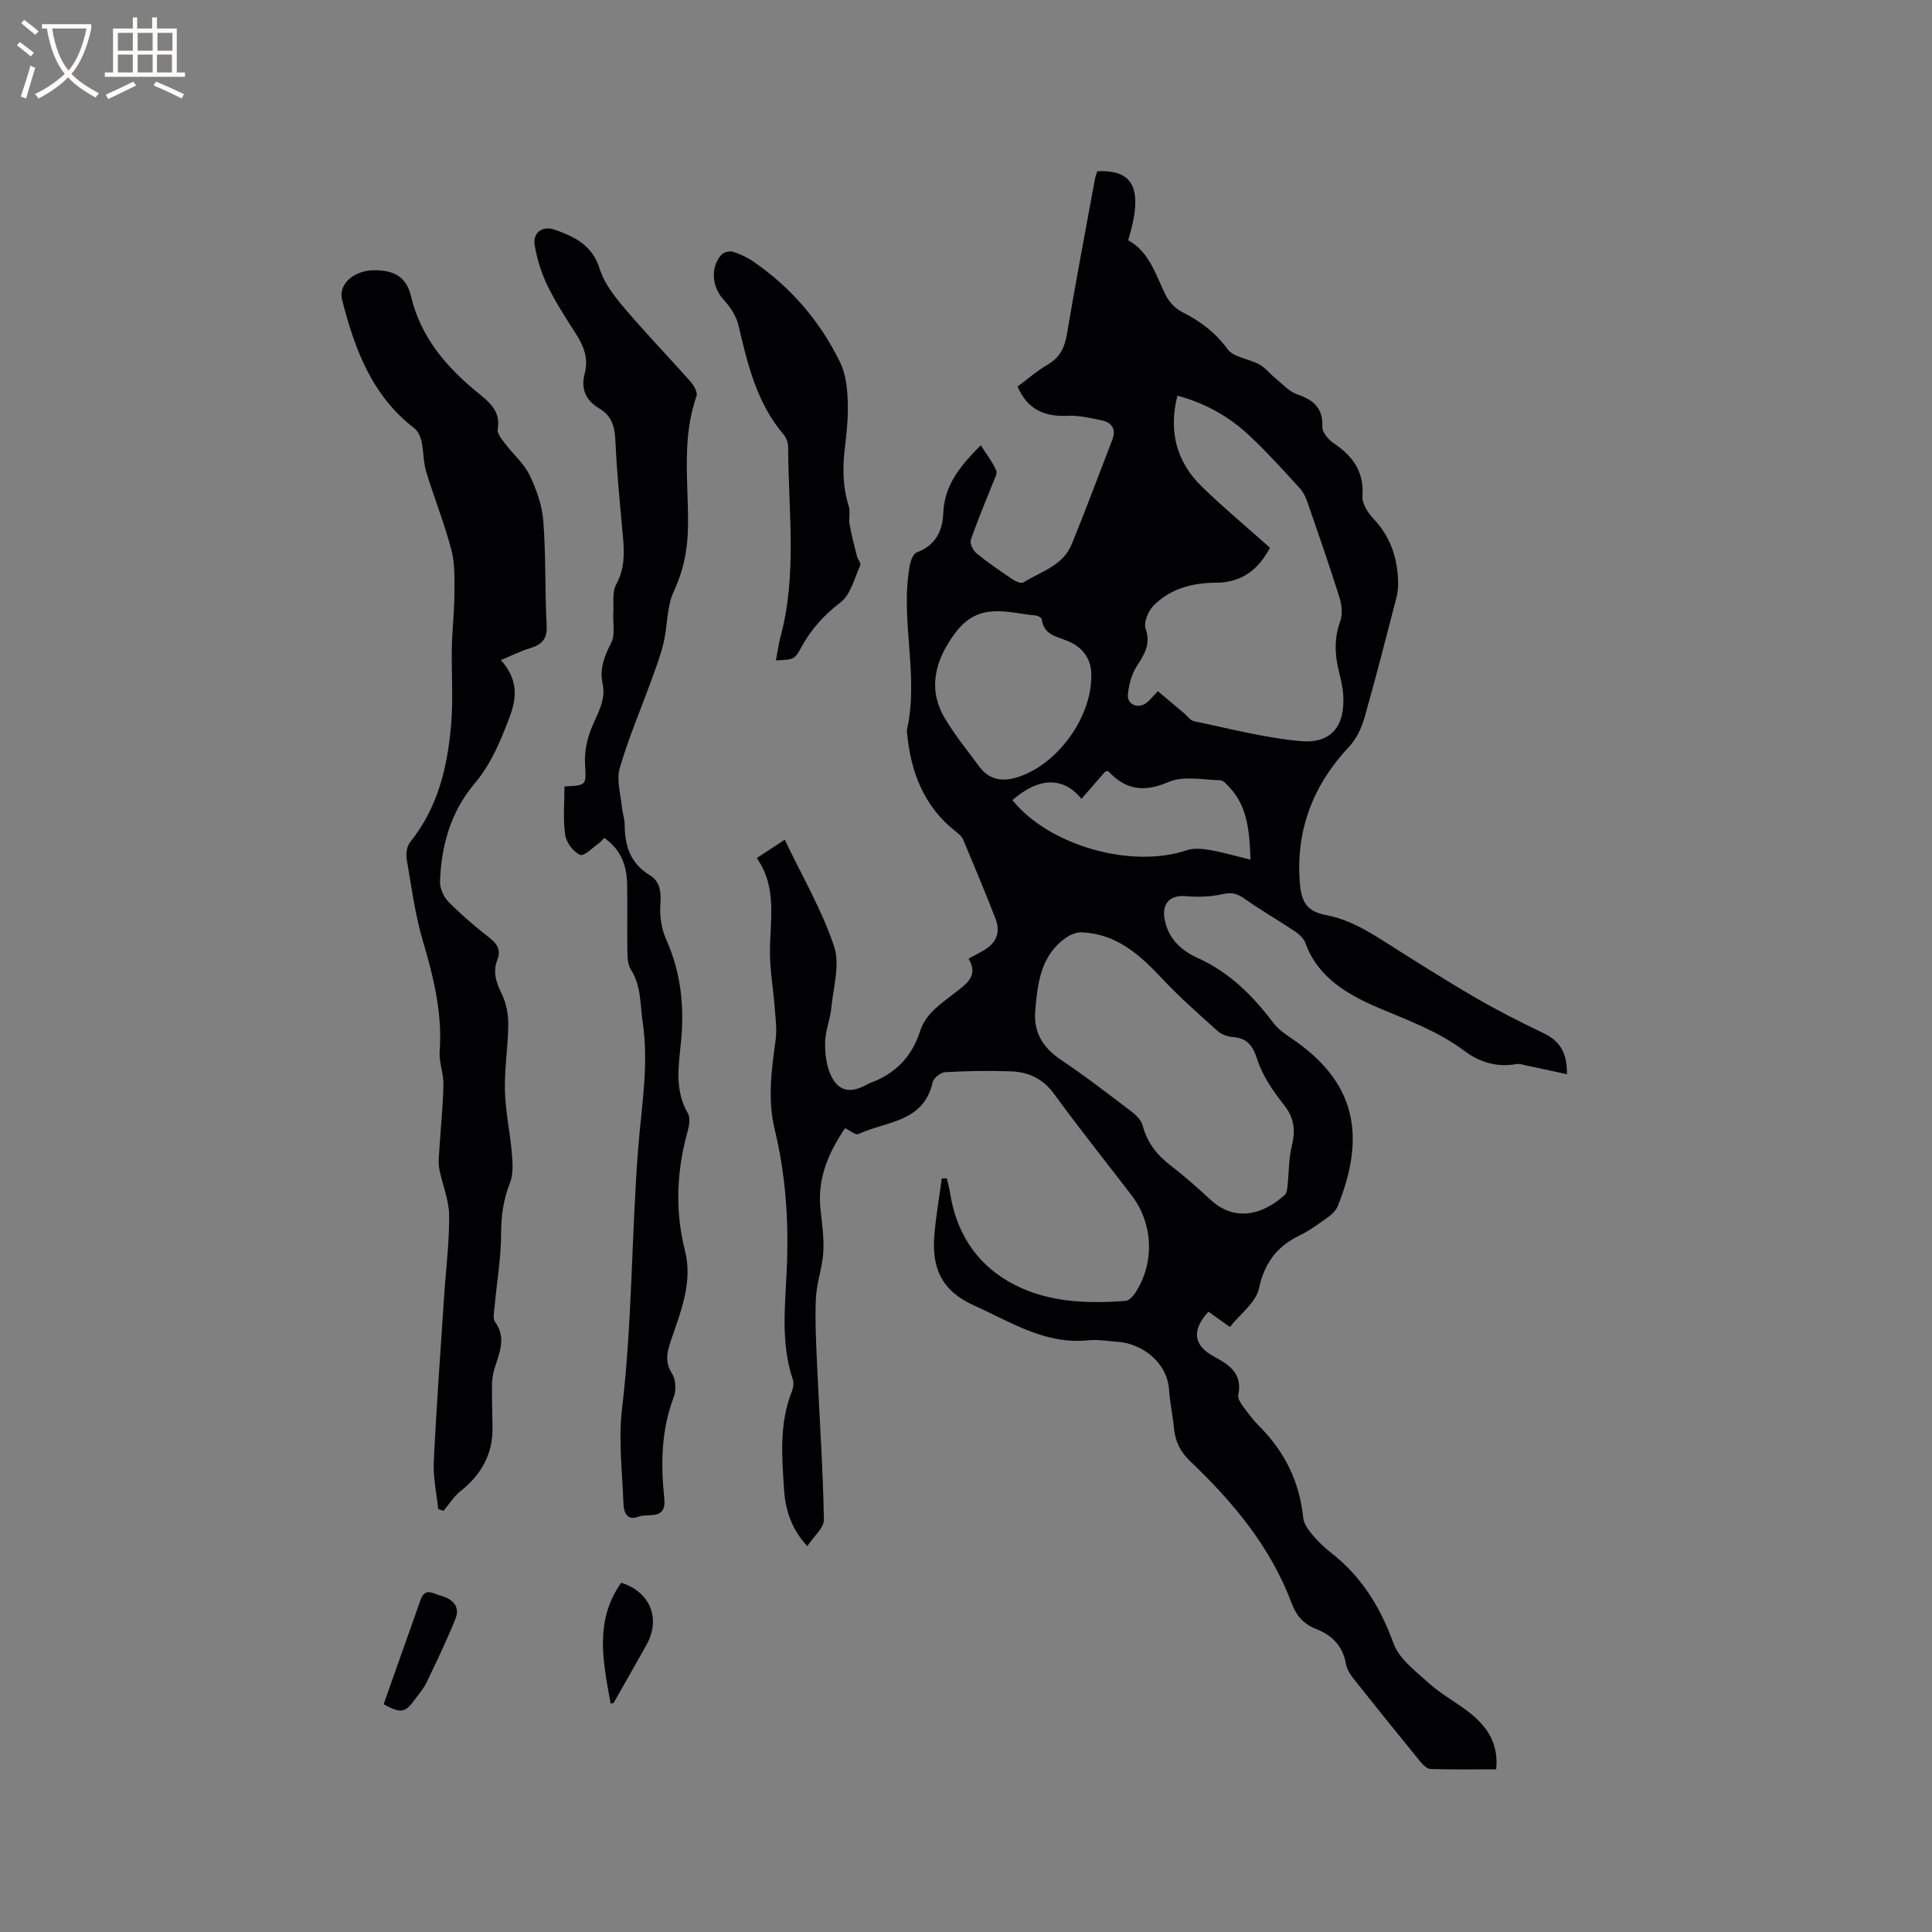
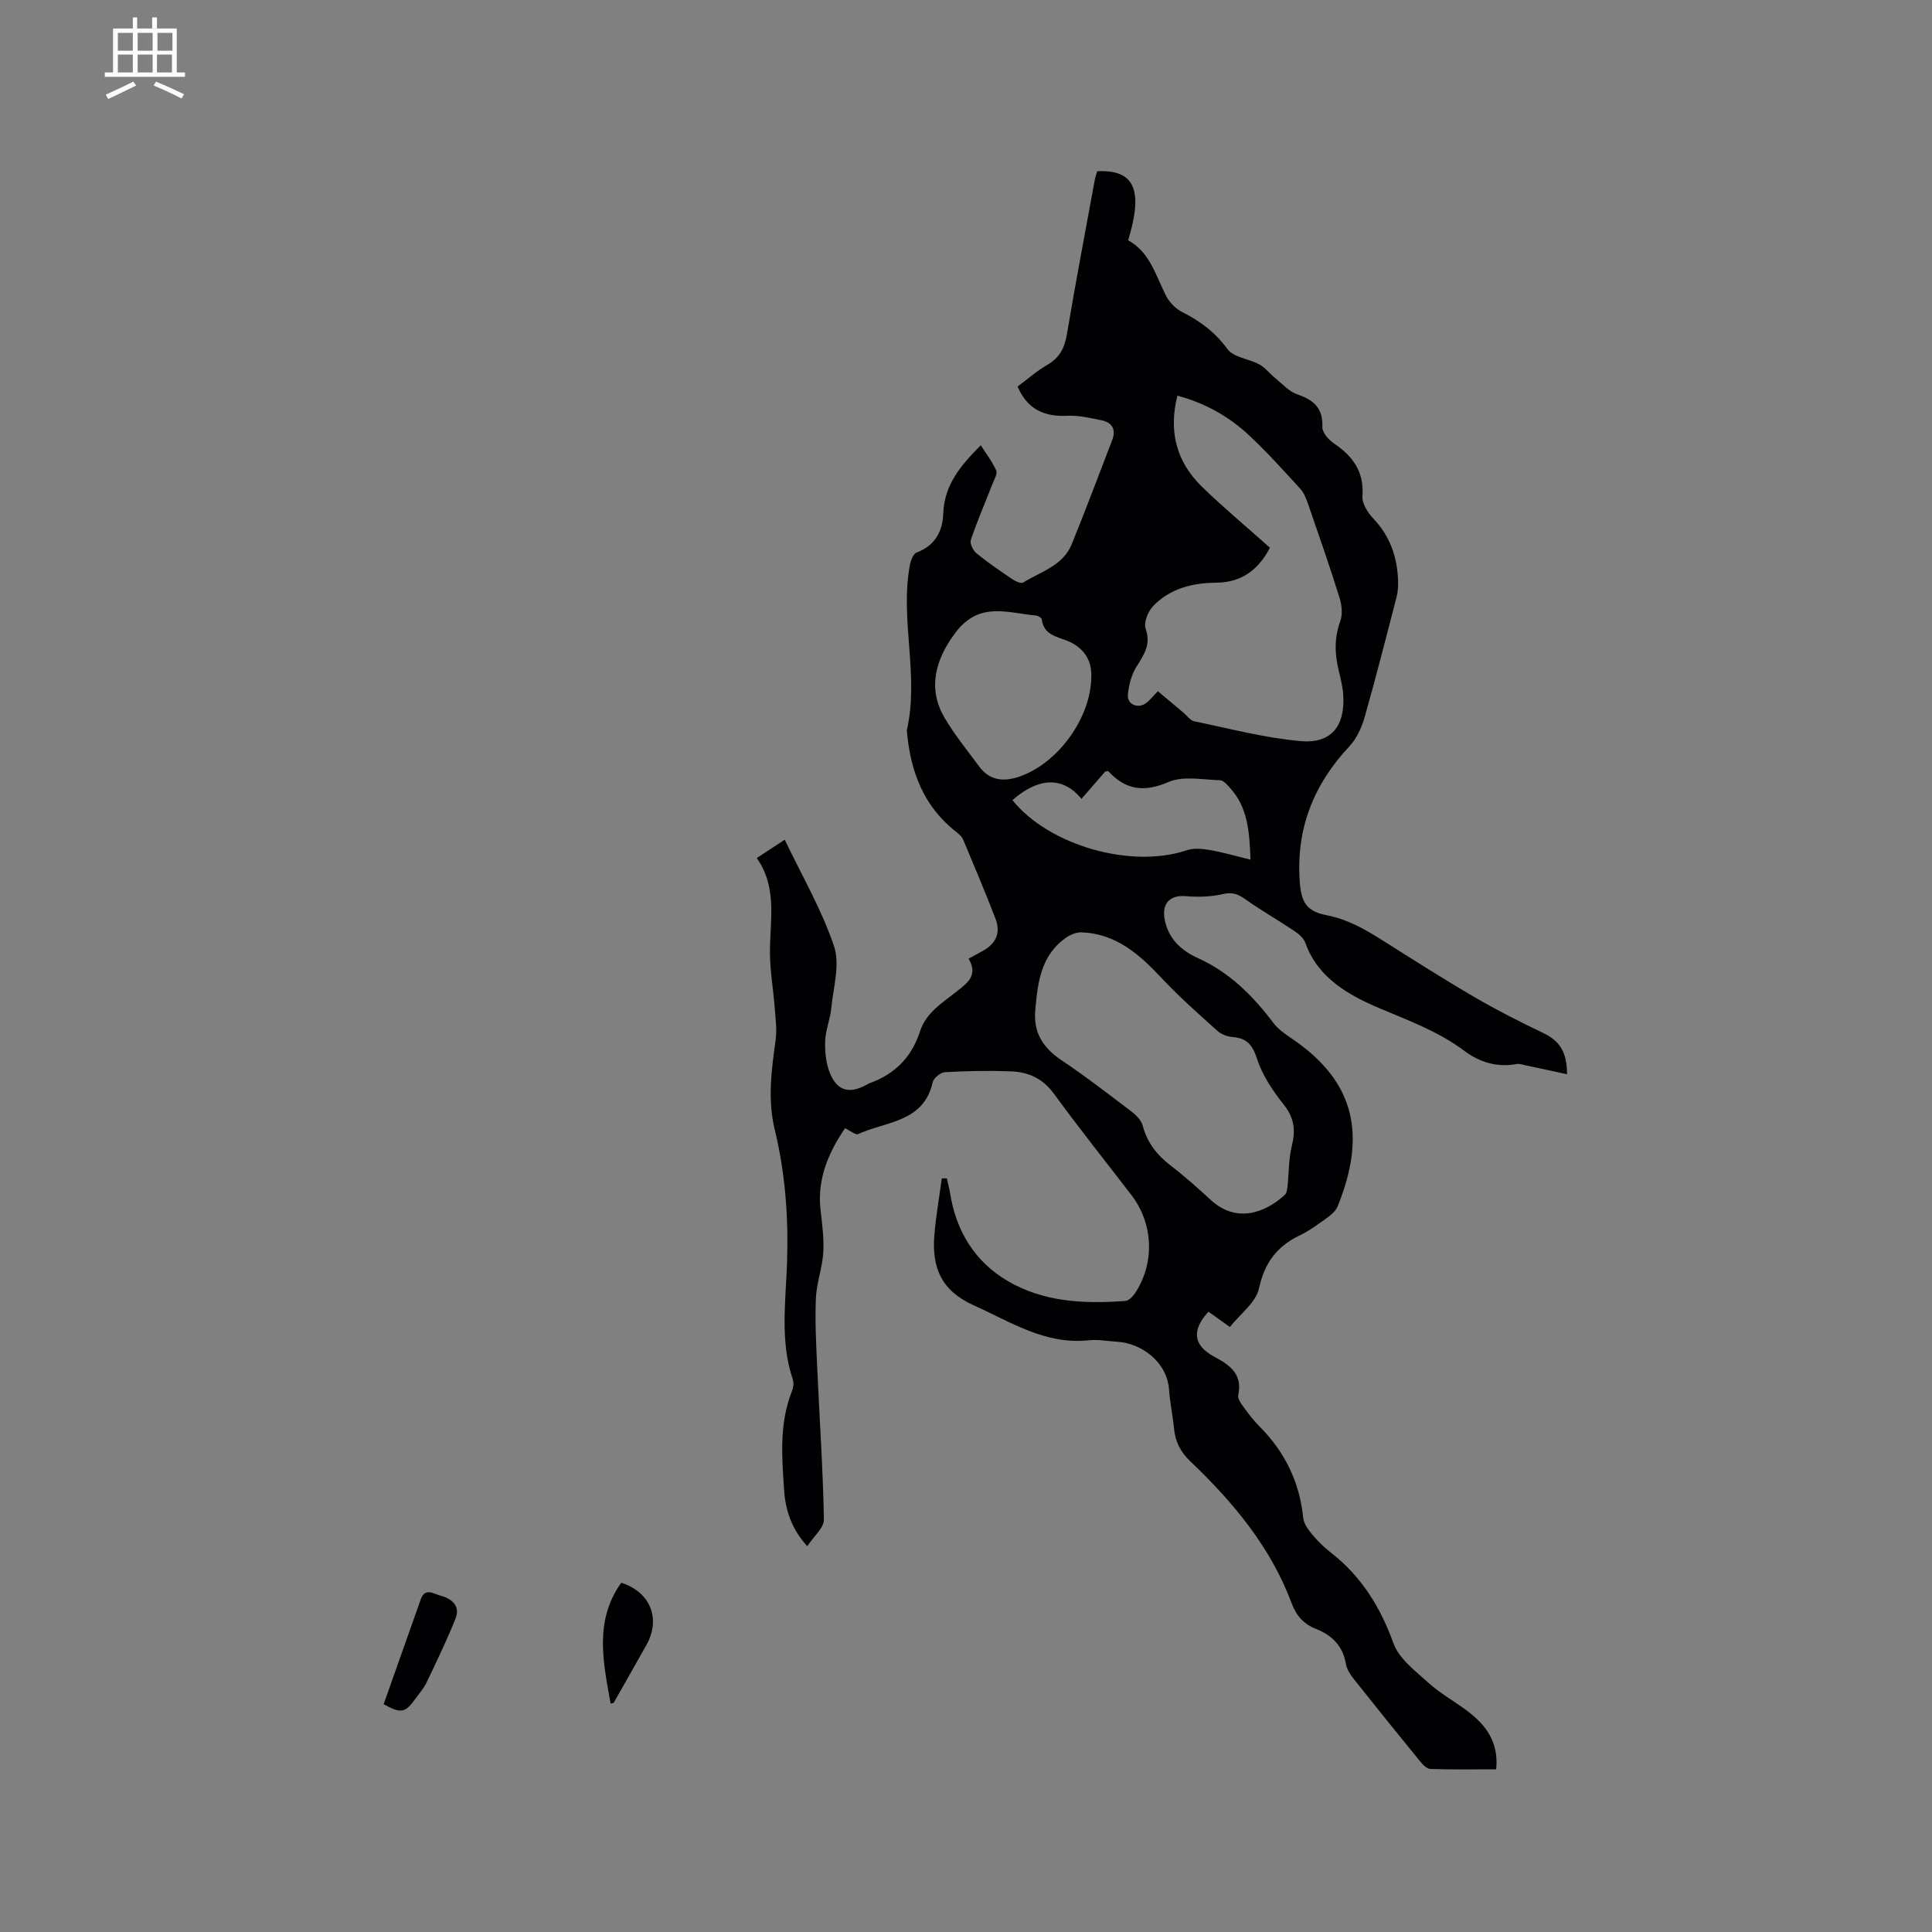
<svg xmlns="http://www.w3.org/2000/svg" enable-background="new 0 0 400 400" viewBox="0 0 400 400">
  <rect x="0" y="0" width="400" height="400" fill="#808080" stroke="none" />
  <g fill="#010103">
-     <path d="m200.53 198.48c1.29-.7 2.13-1.14 2.96-1.61 2.75-1.55 3.74-3.74 2.62-6.66-2.12-5.5-4.42-10.94-6.7-16.38-.27-.63-.89-1.17-1.46-1.61-6.75-5.28-9.45-12.52-10.18-20.74-.01-.11-.03-.22-.01-.32 2.58-11.33-1.46-22.77.6-34.09.18-.98.71-2.42 1.44-2.69 3.85-1.45 5.36-4.4 5.5-8.15.22-5.89 3.63-9.9 7.76-14.04 1.17 1.84 2.41 3.43 3.2 5.22.29.66-.39 1.8-.74 2.69-1.52 3.89-3.18 7.73-4.52 11.68-.25.73.46 2.2 1.17 2.78 2.38 1.94 4.93 3.67 7.47 5.39.63.42 1.77.93 2.21.65 3.64-2.25 8.22-3.48 10.02-7.89 2.92-7.14 5.61-14.38 8.39-21.57.89-2.31-.04-3.7-2.31-4.15s-4.6-1.02-6.87-.91c-4.74.24-8.31-1.2-10.4-6.05 2.01-1.49 3.99-3.24 6.23-4.54 2.54-1.48 3.52-3.53 3.99-6.34 1.79-10.65 3.81-21.27 5.76-31.89.11-.62.34-1.22.51-1.8 7.68-.39 9.61 3.8 6.4 14.29 4.45 2.42 5.68 7.17 7.79 11.39.69 1.38 1.99 2.76 3.37 3.45 3.75 1.89 6.86 4.2 9.42 7.7 1.26 1.72 4.42 1.98 6.58 3.16 1.24.68 2.16 1.91 3.28 2.82 1.47 1.19 2.85 2.78 4.55 3.37 3.39 1.16 5.38 2.82 5.22 6.75-.05 1.11 1.26 2.64 2.35 3.38 3.96 2.66 6.32 5.88 5.95 10.98-.11 1.5 1.12 3.42 2.27 4.63 3.48 3.67 4.96 8.02 5.11 12.93.03 1.13-.05 2.32-.34 3.41-2.15 8.29-4.26 16.6-6.61 24.83-.61 2.12-1.64 4.38-3.12 5.96-7.46 7.93-11.08 17.14-10.29 28.05.31 4.25 1.43 6.12 5.54 6.92 4.41.85 8.07 2.98 11.74 5.3 6.27 3.96 12.53 7.95 18.93 11.68 4.65 2.71 9.47 5.15 14.33 7.48 3.26 1.57 4.82 3.94 4.79 8.47-2.94-.64-5.67-1.24-8.4-1.81-.68-.14-1.42-.42-2.07-.3-4.03.74-7.64-.38-10.78-2.73-5.4-4.05-11.56-6.27-17.7-8.88s-12.61-6.16-15.21-13.45c-.34-.96-1.32-1.84-2.21-2.44-3.4-2.28-6.97-4.31-10.3-6.67-1.5-1.06-2.67-1.46-4.57-1.02-2.47.57-5.15.65-7.7.43-3.2-.28-4.92 1.46-4.39 4.64.7 4.13 3.49 6.64 6.87 8.16 6.62 2.99 11.43 7.82 15.69 13.47.99 1.31 2.46 2.31 3.85 3.25 13.08 8.89 15.42 19.91 9.44 34.69-.36.89-1.22 1.69-2.03 2.27-1.89 1.36-3.79 2.77-5.88 3.78-4.69 2.28-7.23 5.66-8.38 10.95-.63 2.92-3.88 5.28-6.03 7.99-1.75-1.25-3.1-2.21-4.43-3.17-3.51 3.83-3.19 6.97 1.2 9.32 3.3 1.77 5.88 3.62 4.97 7.95-.14.66.45 1.59.92 2.23 1.06 1.46 2.14 2.92 3.41 4.19 5.28 5.28 8.36 11.53 9.12 19 .12 1.22 1.05 2.47 1.89 3.48 1.15 1.38 2.47 2.65 3.88 3.75 6.28 4.9 10.19 11.22 12.91 18.73 1.15 3.19 4.51 5.71 7.21 8.16 2.42 2.19 5.34 3.81 7.97 5.77 3.91 2.92 6.66 6.49 6.09 12.17-4.55 0-9.08.07-13.6-.07-.75-.02-1.61-.91-2.17-1.6-4.63-5.67-9.22-11.36-13.76-17.09-.7-.89-1.39-1.97-1.58-3.05-.63-3.72-2.85-5.94-6.22-7.27-2.48-.98-4.03-2.67-5.01-5.28-4.35-11.68-12.15-20.98-21.02-29.44-2.08-1.98-3.09-4.11-3.35-6.84-.25-2.63-.84-5.24-1.01-7.88-.4-6-5.94-9.7-10.62-9.99-2.01-.13-4.05-.52-6.02-.32-9.01.95-16.09-3.77-23.79-7.23-6.81-3.06-8.68-7.86-8.18-14.41.31-3.97 1.02-7.91 1.55-11.87.35-.01.7-.02 1.04-.02.23 1.03.51 2.05.68 3.08 1.24 7.87 5.14 14.2 11.94 18.19 7.47 4.38 15.92 4.75 24.37 4.11.73-.05 1.56-.97 2.04-1.69 4.07-6.24 3.71-14.34-.81-20.22-5.36-6.98-10.85-13.86-16.03-20.97-2.31-3.17-5.31-4.51-8.9-4.65-4.55-.17-9.12-.08-13.66.17-.92.05-2.37 1.22-2.56 2.09-1.86 8.34-9.66 8.07-15.4 10.72-.57.26-1.73-.73-2.74-1.21-3.45 5.08-5.79 10.48-5.08 16.87.33 2.95.75 5.94.57 8.87-.2 3.19-1.4 6.33-1.53 9.52-.2 4.79.06 9.61.28 14.41.47 10.45 1.19 20.9 1.38 31.36.03 1.7-2.09 3.45-3.44 5.51-3.28-3.57-4.52-7.48-4.8-11.6-.45-6.86-1.04-13.77 1.6-20.42.3-.74.45-1.75.21-2.47-2.7-7.99-1.46-16.2-1.2-24.29.31-9.29-.36-18.43-2.54-27.42-1.52-6.25-.69-12.37.17-18.56.31-2.25-.03-4.6-.2-6.89-.28-3.67-.93-7.33-.97-10.99-.07-6.7 1.67-13.58-2.73-19.83 2.07-1.36 3.8-2.5 5.79-3.8 3.58 7.49 7.67 14.51 10.21 22.05 1.28 3.8-.16 8.56-.58 12.86-.22 2.31-1.2 4.56-1.26 6.85-.06 2.25.18 4.71 1.06 6.75 1.52 3.53 3.99 4.1 7.36 2.31.28-.15.55-.33.85-.43 5.19-1.88 8.67-5.41 10.36-10.69 1.26-3.92 4.65-5.92 7.6-8.28 2.26-1.75 4.49-3.38 2.46-6.79zm39.2-55.37c1.77 1.49 3.57 2.99 5.36 4.5.71.59 1.34 1.56 2.14 1.72 7.33 1.51 14.64 3.45 22.05 4.11 6.38.56 9.23-3.13 8.82-9.57-.11-1.67-.52-3.34-.92-4.98-.85-3.47-.96-6.82.31-10.29.52-1.43.31-3.38-.17-4.9-2.02-6.45-4.24-12.83-6.45-19.22-.41-1.17-.88-2.44-1.7-3.32-3.43-3.76-6.84-7.55-10.55-11.02-4.18-3.91-9.1-6.68-14.85-8.22-1.88 7.45-.17 13.75 5.1 18.87 4.45 4.32 9.23 8.3 14.06 12.61-2.28 4.38-5.73 7.21-11.11 7.24-4.93.03-9.55 1.2-13.05 4.81-1.07 1.1-2.02 3.43-1.58 4.7 1.15 3.28-.32 5.38-1.89 7.87-1.04 1.65-1.58 3.77-1.78 5.73-.21 2.04 1.95 3.05 3.68 1.88.77-.53 1.35-1.32 2.53-2.52zm-25.38 65.96c-.45 4.65 1.56 7.84 5.37 10.4 5.01 3.36 9.8 7.06 14.6 10.71.96.73 1.98 1.8 2.27 2.89.94 3.57 3.02 6.14 5.9 8.34 2.86 2.19 5.55 4.6 8.2 7.04 5.21 4.78 11.11 2.79 15.32-1.07.43-.39.5-1.28.57-1.96.29-2.7.22-5.48.86-8.08.79-3.2.59-5.79-1.57-8.53-2.25-2.84-4.44-6.01-5.54-9.4-.96-2.94-2.07-4.48-5.14-4.71-1.09-.08-2.35-.56-3.15-1.28-3.92-3.53-7.9-7.03-11.49-10.87-4.6-4.91-9.42-9.22-16.57-9.52-1.02-.04-2.21.4-3.07.98-5.39 3.62-6.06 9.34-6.56 15.06zm11.59-68.89c.17-3.47-1.6-6.14-4.91-7.48-2.35-.95-4.92-1.27-5.34-4.46-.04-.32-.76-.76-1.19-.8-5.84-.52-11.7-2.98-16.6 3.44-4.26 5.58-5.92 11.66-2.32 17.76 2.08 3.53 4.71 6.74 7.15 10.05 2.13 2.88 4.96 3.22 8.2 2.14 7.98-2.67 14.91-12.05 15.01-20.65zm32.96 37.8c-.2-5.96-.63-10.88-4.21-14.82-.6-.66-1.38-1.6-2.1-1.62-3.58-.1-7.61-.95-10.65.36-5.08 2.2-8.86 1.67-12.47-2.22-.08-.09-.38.03-.66.07-1.59 1.84-3.23 3.72-4.9 5.65-3.81-4.69-8.88-4.48-14.3.26 7.61 9.43 24.61 14.24 36.07 10.38 1.45-.49 3.25-.32 4.82-.05 2.75.48 5.45 1.27 8.4 1.99z" />
-     <path d="m103.7 136.66c3.72 4.17 3.27 7.98 1.74 11.99-1.85 4.84-3.75 9.51-7.21 13.61-4.86 5.75-6.91 12.82-7.13 20.3-.04 1.42.81 3.21 1.84 4.24 2.68 2.7 5.61 5.18 8.61 7.53 1.58 1.24 2.12 2.59 1.43 4.35-1.03 2.63-.21 4.81.95 7.21.91 1.88 1.32 4.18 1.3 6.28-.04 4.55-.81 9.1-.69 13.64.12 4.39 1.08 8.75 1.45 13.13.17 2 .29 4.24-.43 6.03-1.36 3.42-1.8 6.79-1.81 10.47-.02 5.05-.9 10.1-1.36 15.16-.1 1.04-.39 2.4.12 3.11 2.48 3.46.72 6.67-.22 9.97-.28.99-.42 2.05-.43 3.08-.02 2.9.06 5.8.11 8.7.1 5.59-2.32 9.86-6.65 13.29-1.38 1.09-2.35 2.69-3.5 4.06-.37-.13-.73-.26-1.1-.39-.33-3.27-1.07-6.56-.91-9.81.54-11.31 1.38-22.62 2.12-33.92.37-5.71 1.11-11.42 1.06-17.12-.03-3.19-1.44-6.35-2.04-9.56-.25-1.37-.05-2.85.03-4.27.27-4.39.74-8.77.83-13.16.05-2.3-.94-4.64-.78-6.91.57-7.87-1.24-15.27-3.45-22.74-1.64-5.54-2.4-11.36-3.38-17.08-.19-1.12.05-2.68.73-3.52 5.79-7.18 7.76-15.69 8.49-24.53.43-5.25.02-10.57.13-15.86.07-3.58.51-7.15.53-10.72.01-3.12.15-6.38-.62-9.35-1.44-5.52-3.6-10.84-5.25-16.31-.59-1.96-.48-4.13-.93-6.15-.22-.99-.73-2.16-1.5-2.75-8.78-6.73-12.35-16.39-14.94-26.54-.87-3.39 2.55-6.16 6.64-6.17 3.93-.01 6.64 1.24 7.61 5.37 1.99 8.43 7.25 14.62 13.79 19.95 2.35 1.91 4.83 3.83 4.16 7.61-.16.89.87 2.09 1.56 3 1.66 2.2 3.88 4.08 5.05 6.5 1.43 2.96 2.59 6.28 2.84 9.52.55 7.18.3 14.41.69 21.6.15 2.84-1.03 3.98-3.47 4.71-1.88.56-3.64 1.47-6.01 2.45z" />
-     <path d="m125.08 173.47c-.33.36-.56.73-.89.96-1.38.95-3.2 2.91-4.08 2.55-1.41-.57-2.88-2.58-3.1-4.15-.47-3.28-.14-6.68-.14-10 4.73-.25 4.48-.24 4.25-4.76-.13-2.4.41-5 1.31-7.25 1.2-3.03 3.1-5.77 2.33-9.3-.66-3.05.36-5.66 1.78-8.42.89-1.73.31-4.2.44-6.34.12-1.95-.27-4.2.59-5.76 1.77-3.22 1.72-6.44 1.41-9.84-.6-6.65-1.28-13.3-1.57-19.96-.13-2.9-.78-5.13-3.34-6.64-2.78-1.64-3.86-4.03-3.02-7.19.8-2.99-.09-5.56-1.7-8.08-2.11-3.3-4.27-6.6-5.98-10.11-1.27-2.61-2.17-5.5-2.66-8.37-.46-2.68 1.6-4.14 4.12-3.26 4.16 1.46 7.82 3.22 9.34 8.14.93 3 3.12 5.76 5.22 8.23 4.38 5.17 9.11 10.05 13.61 15.13.68.77 1.47 2.19 1.21 2.95-3.11 8.79-1.67 17.86-1.76 26.81-.05 4.88-.91 9.25-2.98 13.71-1.45 3.13-1.25 7-2.06 10.47-.6 2.6-1.57 5.13-2.48 7.65-2.22 6.14-4.82 12.17-6.63 18.42-.71 2.47.22 5.42.47 8.15.11 1.16.56 2.3.56 3.44.01 4.43 1.14 8.11 5.27 10.6 1.99 1.2 2.33 3.38 2.13 5.89-.2 2.42.2 5.14 1.19 7.35 3.14 7.01 3.83 14.22 3.02 21.75-.51 4.82-1.19 9.67 1.47 14.25.54.92.29 2.52-.03 3.69-2.29 8.23-2.67 16.43-.56 24.79 1.65 6.52-.88 12.54-2.9 18.55-.79 2.35-1.35 4.45.22 6.88.79 1.22.89 3.44.35 4.85-2.6 6.84-2.7 13.86-1.96 20.95.49 4.68-3.3 3.02-5.34 3.81-2.37.92-3.05-.9-3.11-2.68-.23-6.54-1.07-13.17-.3-19.6 2.15-18.04 1.94-36.18 3.37-54.22.69-8.7 2.22-17.14.9-25.98-.55-3.73-.28-7.42-2.44-10.8-.67-1.05-.7-2.63-.72-3.97-.08-4.66.07-9.33-.06-13.99-.1-3.77-1.42-7.03-4.75-9.3z" />
-     <path d="m160.65 136.72c.35-1.84.55-3.42.96-4.94 3.48-12.95 1.59-26.12 1.57-39.2 0-.88-.37-1.95-.94-2.61-5.57-6.54-7.45-14.54-9.34-22.6-.44-1.9-1.69-3.8-3.04-5.26-2.41-2.63-2.89-6.64-.51-9.36.46-.53 1.7-.84 2.38-.63 1.49.46 2.98 1.16 4.27 2.05 7.83 5.4 13.88 12.44 17.99 20.98 1.14 2.36 1.43 5.27 1.53 7.96.12 3.26-.23 6.57-.62 9.82-.48 4.04-.41 7.97.83 11.9.36 1.15-.05 2.52.17 3.73.39 2.2.96 4.38 1.51 6.55.17.68.9 1.5.69 1.95-1.21 2.67-1.99 6.07-4.1 7.68-3.4 2.59-6.02 5.5-8.04 9.16-1.46 2.69-1.55 2.65-5.31 2.82z" />
+     <path d="m200.53 198.48c1.29-.7 2.13-1.14 2.96-1.61 2.75-1.55 3.74-3.74 2.62-6.66-2.12-5.5-4.42-10.94-6.7-16.38-.27-.63-.89-1.17-1.46-1.61-6.75-5.28-9.45-12.52-10.18-20.74-.01-.11-.03-.22-.01-.32 2.58-11.33-1.46-22.77.6-34.09.18-.98.71-2.42 1.44-2.69 3.85-1.45 5.36-4.4 5.5-8.15.22-5.89 3.63-9.9 7.76-14.04 1.17 1.84 2.41 3.43 3.2 5.22.29.66-.39 1.8-.74 2.69-1.52 3.89-3.18 7.73-4.52 11.68-.25.73.46 2.2 1.17 2.78 2.38 1.94 4.93 3.67 7.47 5.39.63.42 1.77.93 2.21.65 3.64-2.25 8.22-3.48 10.02-7.89 2.92-7.14 5.61-14.38 8.39-21.57.89-2.31-.04-3.7-2.31-4.15s-4.6-1.02-6.87-.91c-4.74.24-8.31-1.2-10.4-6.05 2.01-1.49 3.99-3.24 6.23-4.54 2.54-1.48 3.52-3.53 3.99-6.34 1.79-10.65 3.81-21.27 5.76-31.89.11-.62.34-1.22.51-1.8 7.68-.39 9.61 3.8 6.4 14.29 4.45 2.42 5.68 7.17 7.79 11.39.69 1.38 1.99 2.76 3.37 3.45 3.75 1.89 6.86 4.2 9.42 7.7 1.26 1.72 4.42 1.98 6.58 3.16 1.24.68 2.16 1.91 3.28 2.82 1.47 1.19 2.85 2.78 4.55 3.37 3.39 1.16 5.38 2.82 5.22 6.75-.05 1.11 1.26 2.64 2.35 3.38 3.96 2.66 6.32 5.88 5.95 10.98-.11 1.5 1.12 3.42 2.27 4.63 3.48 3.67 4.96 8.02 5.11 12.93.03 1.13-.05 2.32-.34 3.41-2.15 8.29-4.26 16.6-6.61 24.83-.61 2.12-1.64 4.38-3.12 5.96-7.46 7.93-11.08 17.14-10.29 28.05.31 4.25 1.43 6.12 5.54 6.92 4.41.85 8.07 2.98 11.74 5.3 6.27 3.96 12.53 7.95 18.93 11.68 4.65 2.71 9.47 5.15 14.33 7.48 3.26 1.57 4.82 3.94 4.79 8.47-2.94-.64-5.67-1.24-8.4-1.81-.68-.14-1.42-.42-2.07-.3-4.03.74-7.64-.38-10.78-2.73-5.4-4.05-11.56-6.27-17.7-8.88s-12.61-6.16-15.21-13.45c-.34-.96-1.32-1.84-2.21-2.44-3.4-2.28-6.97-4.31-10.3-6.67-1.5-1.06-2.67-1.46-4.57-1.02-2.47.57-5.15.65-7.7.43-3.2-.28-4.92 1.46-4.39 4.64.7 4.13 3.49 6.64 6.87 8.16 6.62 2.99 11.43 7.82 15.69 13.47.99 1.31 2.46 2.31 3.85 3.25 13.08 8.89 15.42 19.91 9.44 34.69-.36.89-1.22 1.69-2.03 2.27-1.89 1.36-3.79 2.77-5.88 3.78-4.69 2.28-7.23 5.66-8.38 10.95-.63 2.92-3.88 5.28-6.03 7.99-1.75-1.25-3.1-2.21-4.43-3.17-3.51 3.83-3.19 6.97 1.2 9.32 3.3 1.77 5.88 3.62 4.97 7.95-.14.66.45 1.59.92 2.23 1.06 1.46 2.14 2.92 3.41 4.19 5.28 5.28 8.36 11.53 9.12 19 .12 1.22 1.05 2.47 1.89 3.48 1.15 1.38 2.47 2.65 3.88 3.75 6.28 4.9 10.19 11.22 12.91 18.73 1.15 3.19 4.51 5.71 7.21 8.16 2.42 2.19 5.34 3.81 7.97 5.77 3.91 2.92 6.66 6.49 6.09 12.17-4.55 0-9.08.07-13.6-.07-.75-.02-1.61-.91-2.17-1.6-4.63-5.67-9.22-11.36-13.76-17.09-.7-.89-1.39-1.97-1.58-3.05-.63-3.72-2.85-5.94-6.22-7.27-2.48-.98-4.03-2.67-5.01-5.28-4.35-11.68-12.15-20.98-21.02-29.44-2.08-1.98-3.09-4.11-3.35-6.84-.25-2.63-.84-5.24-1.01-7.88-.4-6-5.94-9.7-10.62-9.99-2.01-.13-4.05-.52-6.02-.32-9.01.95-16.09-3.77-23.79-7.23-6.81-3.06-8.68-7.86-8.18-14.41.31-3.97 1.02-7.91 1.55-11.87.35-.01.7-.02 1.04-.02.23 1.03.51 2.05.68 3.08 1.24 7.87 5.14 14.2 11.94 18.19 7.47 4.38 15.92 4.75 24.37 4.11.73-.05 1.56-.97 2.04-1.69 4.07-6.24 3.71-14.34-.81-20.22-5.36-6.98-10.85-13.86-16.03-20.97-2.31-3.17-5.31-4.51-8.9-4.65-4.55-.17-9.12-.08-13.66.17-.92.05-2.37 1.22-2.56 2.09-1.86 8.34-9.66 8.07-15.4 10.72-.57.26-1.73-.73-2.74-1.21-3.45 5.08-5.79 10.48-5.08 16.87.33 2.95.75 5.94.57 8.87-.2 3.19-1.4 6.33-1.53 9.52-.2 4.79.06 9.61.28 14.41.47 10.45 1.19 20.9 1.38 31.36.03 1.7-2.09 3.45-3.44 5.51-3.28-3.57-4.52-7.48-4.8-11.6-.45-6.86-1.04-13.77 1.6-20.42.3-.74.45-1.75.21-2.47-2.7-7.99-1.46-16.2-1.2-24.29.31-9.29-.36-18.43-2.54-27.42-1.52-6.25-.69-12.37.17-18.56.31-2.25-.03-4.6-.2-6.89-.28-3.67-.93-7.33-.97-10.99-.07-6.7 1.67-13.58-2.73-19.83 2.07-1.36 3.8-2.5 5.79-3.8 3.58 7.49 7.67 14.51 10.21 22.05 1.28 3.8-.16 8.56-.58 12.86-.22 2.31-1.2 4.56-1.26 6.85-.06 2.25.18 4.71 1.06 6.75 1.52 3.53 3.99 4.1 7.36 2.31.28-.15.55-.33.85-.43 5.19-1.88 8.67-5.41 10.36-10.69 1.26-3.92 4.65-5.92 7.6-8.28 2.26-1.75 4.49-3.38 2.46-6.79zm39.2-55.37c1.77 1.49 3.57 2.99 5.36 4.5.71.59 1.34 1.56 2.14 1.72 7.33 1.51 14.64 3.45 22.05 4.11 6.38.56 9.23-3.13 8.82-9.57-.11-1.67-.52-3.34-.92-4.98-.85-3.47-.96-6.82.31-10.29.52-1.43.31-3.38-.17-4.9-2.02-6.45-4.24-12.83-6.45-19.22-.41-1.17-.88-2.44-1.7-3.32-3.43-3.76-6.84-7.55-10.55-11.02-4.18-3.91-9.1-6.68-14.85-8.22-1.88 7.45-.17 13.75 5.1 18.87 4.45 4.32 9.23 8.3 14.06 12.61-2.28 4.38-5.73 7.21-11.11 7.24-4.93.03-9.55 1.2-13.05 4.81-1.07 1.1-2.02 3.43-1.58 4.7 1.15 3.28-.32 5.38-1.89 7.87-1.04 1.65-1.58 3.77-1.78 5.73-.21 2.04 1.95 3.05 3.68 1.88.77-.53 1.35-1.32 2.53-2.52zm-25.38 65.96c-.45 4.65 1.56 7.84 5.37 10.4 5.01 3.36 9.8 7.06 14.6 10.71.96.73 1.98 1.8 2.27 2.89.94 3.57 3.02 6.14 5.9 8.34 2.86 2.19 5.55 4.6 8.2 7.04 5.21 4.78 11.11 2.79 15.32-1.07.43-.39.5-1.28.57-1.96.29-2.7.22-5.48.86-8.08.79-3.2.59-5.79-1.57-8.53-2.25-2.84-4.44-6.01-5.54-9.4-.96-2.94-2.07-4.48-5.14-4.71-1.09-.08-2.35-.56-3.15-1.28-3.92-3.53-7.9-7.03-11.49-10.87-4.6-4.91-9.42-9.22-16.57-9.52-1.02-.04-2.21.4-3.07.98-5.39 3.62-6.06 9.34-6.56 15.06m11.59-68.89c.17-3.47-1.6-6.14-4.91-7.48-2.35-.95-4.92-1.27-5.34-4.46-.04-.32-.76-.76-1.19-.8-5.84-.52-11.7-2.98-16.6 3.44-4.26 5.58-5.92 11.66-2.32 17.76 2.08 3.53 4.71 6.74 7.15 10.05 2.13 2.88 4.96 3.22 8.2 2.14 7.98-2.67 14.91-12.05 15.01-20.65zm32.96 37.8c-.2-5.96-.63-10.88-4.21-14.82-.6-.66-1.38-1.6-2.1-1.62-3.58-.1-7.61-.95-10.65.36-5.08 2.2-8.86 1.67-12.47-2.22-.08-.09-.38.03-.66.07-1.59 1.84-3.23 3.72-4.9 5.65-3.81-4.69-8.88-4.48-14.3.26 7.61 9.43 24.61 14.24 36.07 10.38 1.45-.49 3.25-.32 4.82-.05 2.75.48 5.45 1.27 8.4 1.99z" />
    <path d="m79.43 352.84c2.55-7.22 5.12-14.47 7.69-21.73.87-2.47 2.7-1.12 3.98-.78 2.33.61 4.3 2.07 3.2 4.81-1.8 4.5-3.92 8.88-6.01 13.25-.59 1.22-1.54 2.28-2.34 3.39-2.08 2.88-2.94 3.03-6.52 1.06z" />
    <path d="m126.42 352.71c-1.53-8.56-3.44-17.1 2.2-25.02 5.98 1.89 8.3 7.41 5.18 12.95-2.23 3.97-4.48 7.93-6.73 11.88-.06.12-.36.11-.65.19z" />
  </g>
-   <path d="m6.4 11.7c-1-.8-1.9-1.6-2.9-2.3l.6-.7c.9.7 1.9 1.4 2.9 2.2zm-2.1 8.3c.7-2.1 1.4-4.2 2-6.4.2.1.6.3 1 .4-.7 2.3-1.3 4.4-1.9 6.4zm3-12.8c-1.1-.9-2.1-1.7-2.9-2.4l.6-.7c1 .8 2 1.5 3 2.4zm1.4-1.3v-.9h10.2v.9c-.9 4.2-2.3 7.3-4.1 9.4 1.3 1.4 3.2 2.7 5.7 4-.2.2-.4.5-.7.9-2.5-1.4-4.4-2.7-5.7-4.2-1.4 1.5-3.5 3-6.1 4.4 0 0 0 0-.1-.1-.3-.4-.5-.7-.7-.8 2.7-1.3 4.7-2.8 6.2-4.2-1.8-2.2-3-5.3-3.7-9.4zm9.2 0h-7.1c.6 3.8 1.7 6.7 3.4 8.7 1.7-2 2.9-4.8 3.7-8.7z" fill="#fcfbfa" />
  <path d="m31.6 3.6h.9v2.3h4.1v9.1h1.7v.9h-16.6v-.9h1.7v-9.1h4.1v-2.3h.9v2.3h3.1v-2.3zm-4 13.3.6.8c-1.9.9-3.8 1.9-5.8 2.8-.2-.3-.3-.6-.5-.9 2-.9 3.9-1.8 5.7-2.7zm-3.2-10.1v3.7h3.1v-3.7zm0 4.5v3.7h3.1v-3.7zm4.1-4.5v3.7h3.1v-3.7zm0 4.5v3.7h3.1v-3.7zm9.1 9.1c-2.1-1.1-4.1-2-5.8-2.7l.5-.8c2.2.9 4.1 1.8 5.8 2.6zm-1.9-13.6h-3.1v3.7h3.1zm-3.2 4.5v3.7h3.1v-3.7z" fill="#fcfbfa" />
</svg>